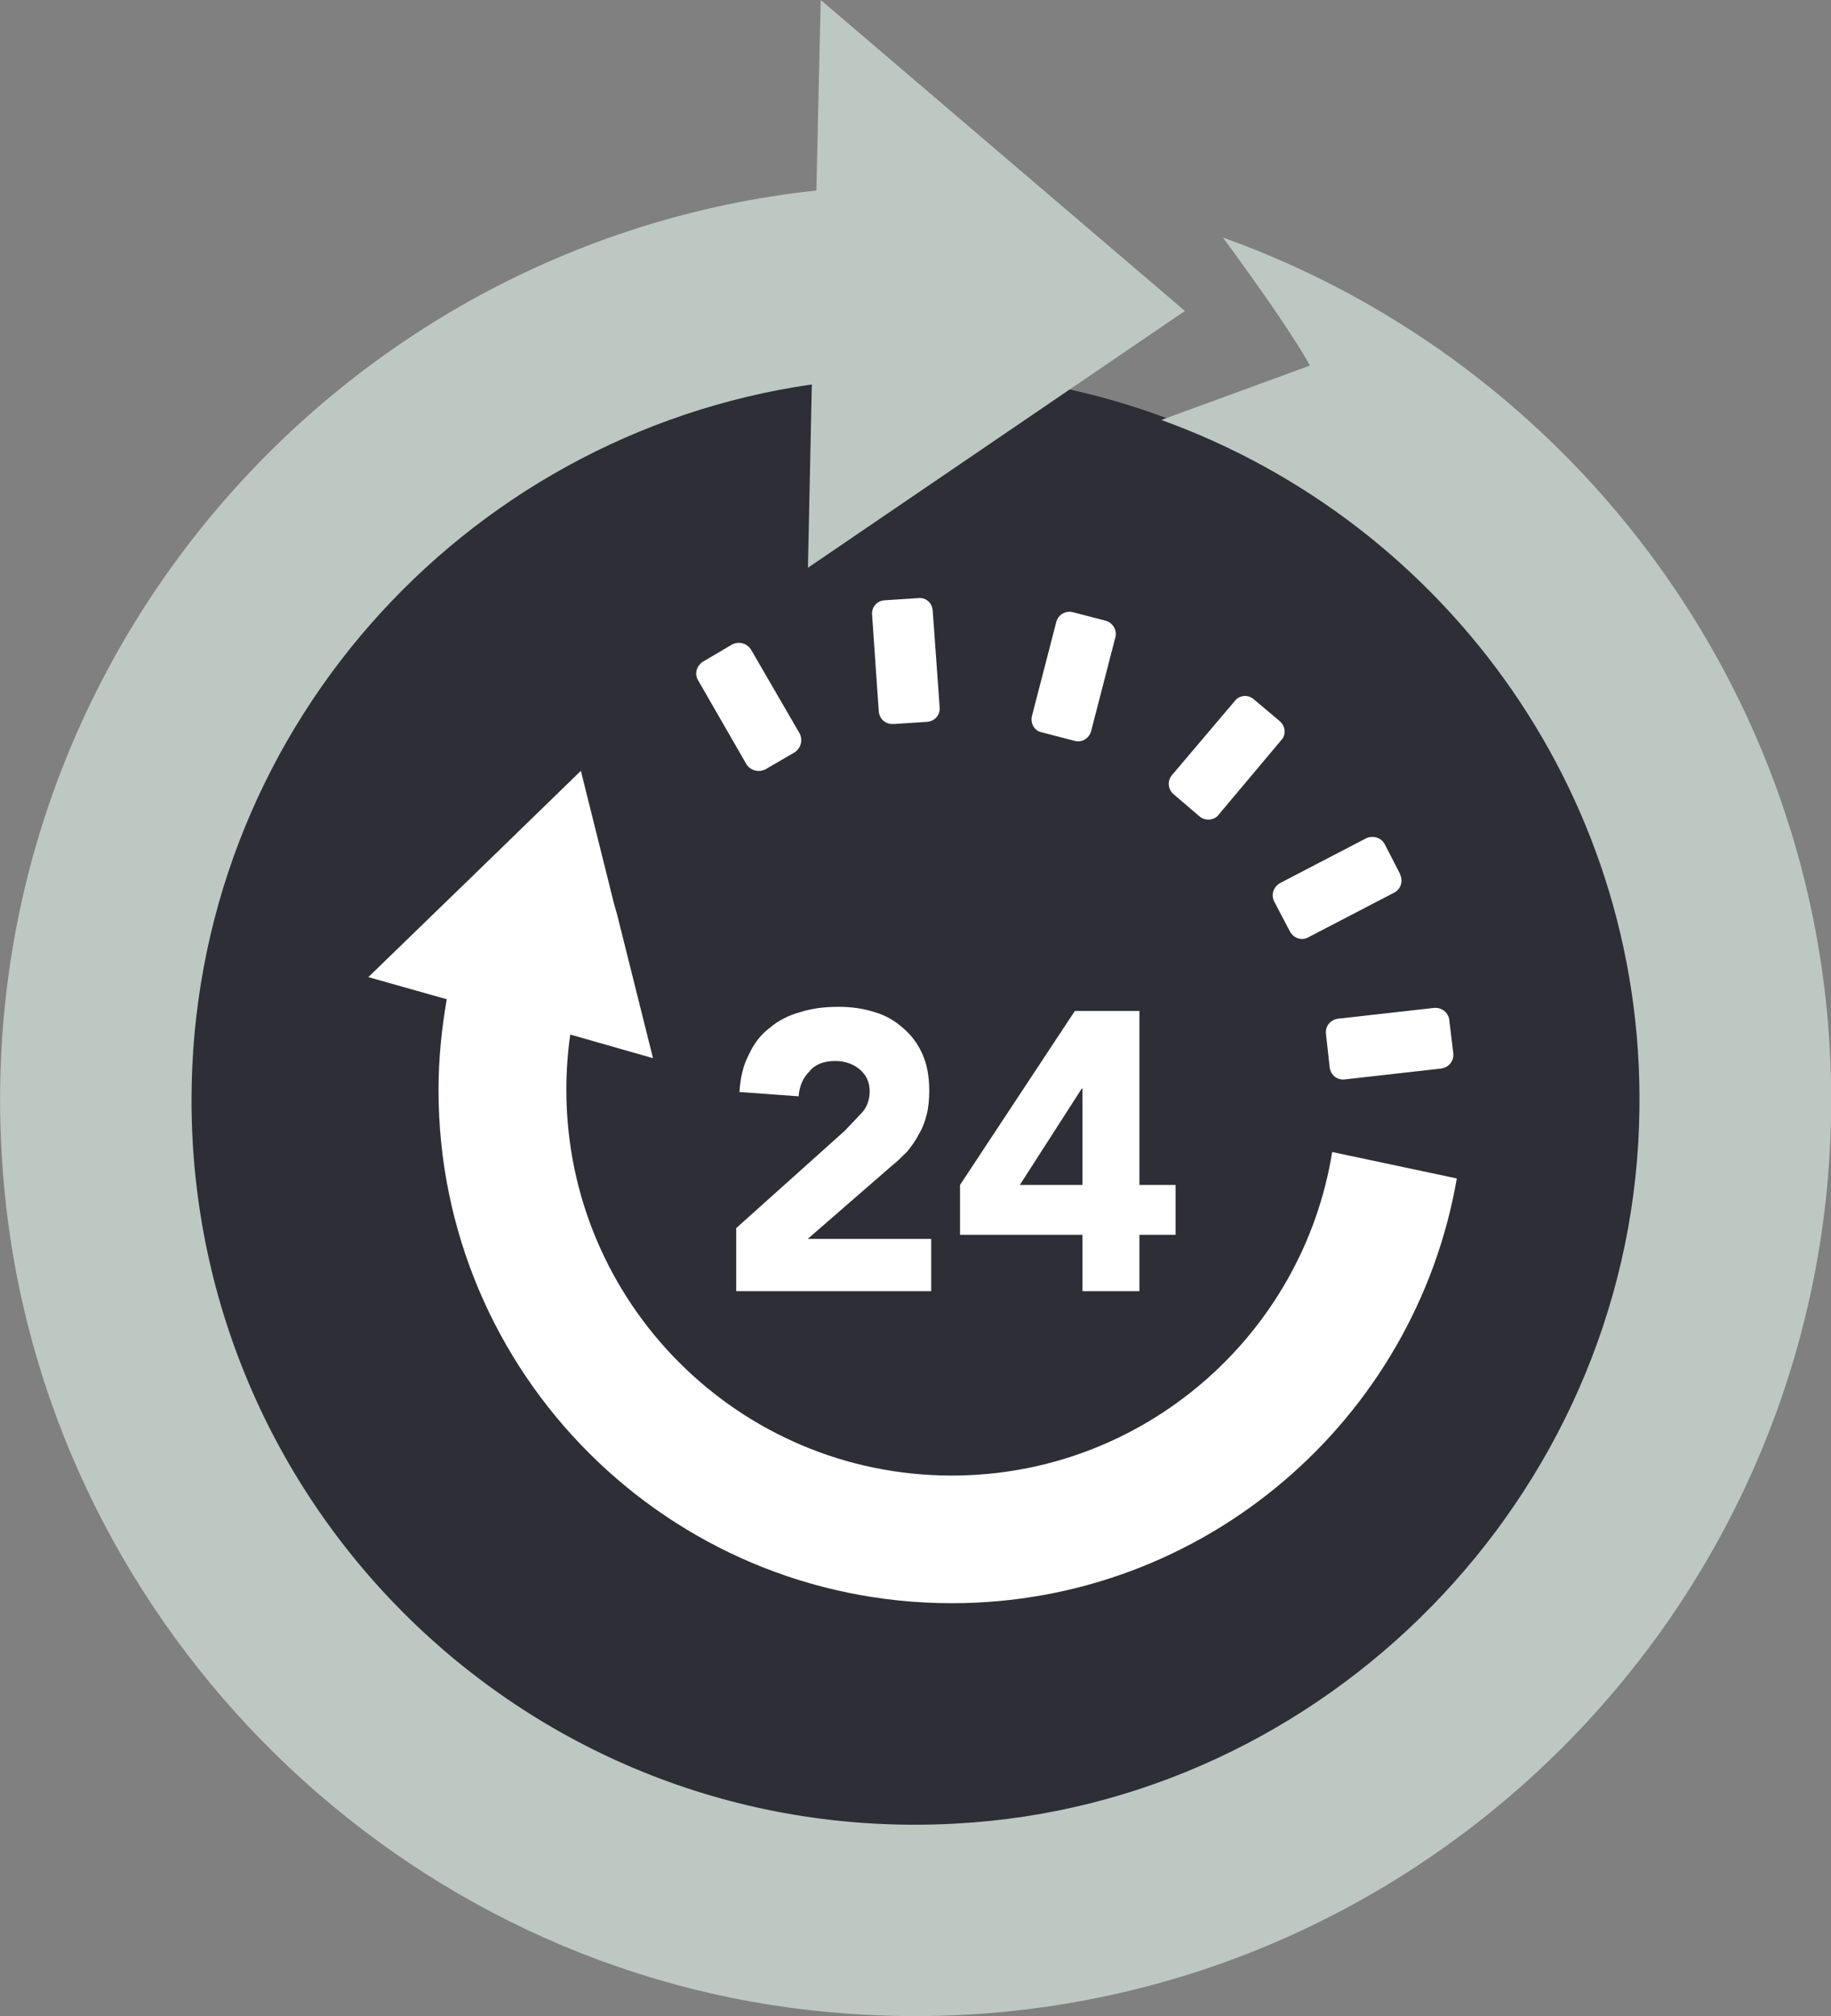
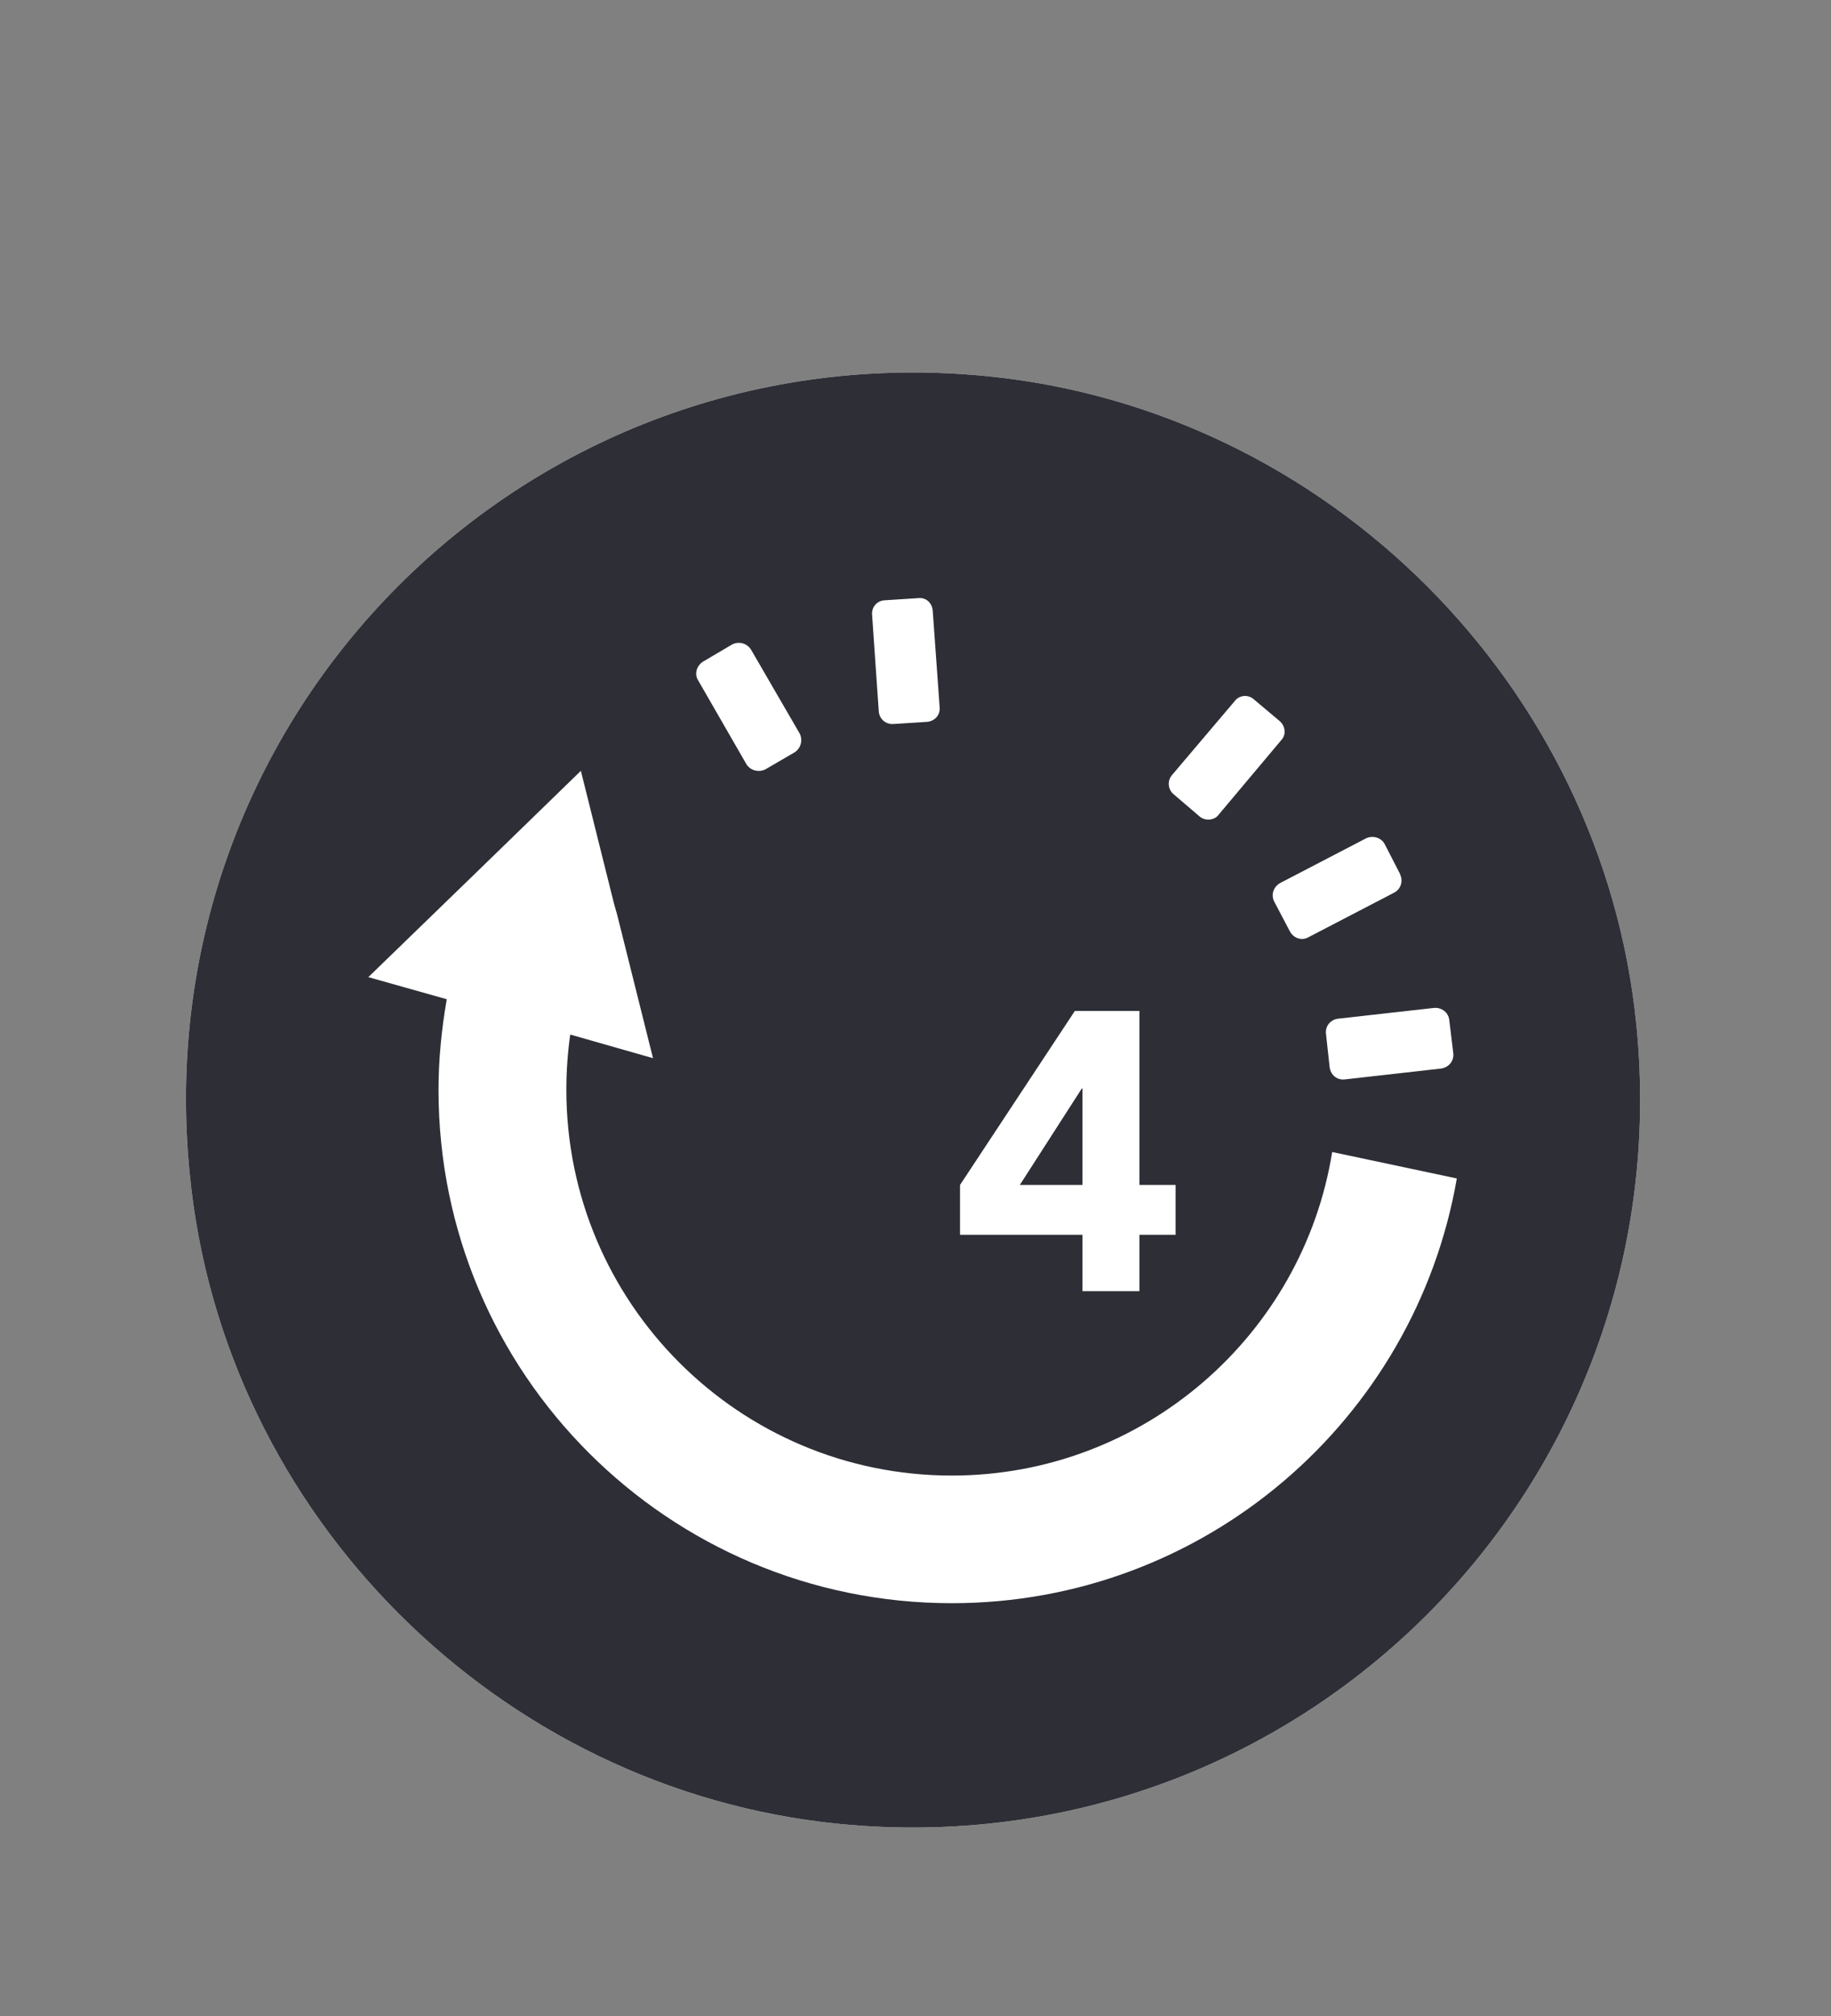
<svg xmlns="http://www.w3.org/2000/svg" id="Layer_1" viewBox="0 0 84.51 93.03">
  <rect x="0" y="0" width="84.51" height="93.03" fill="#808080" stroke="none" />
  <defs>
    <style>.cls-1{fill:#2d2e36;}.cls-1,.cls-2,.cls-3{fill-rule:evenodd;stroke-width:0px;}.cls-2{fill:#bdc8c2;}.cls-3{fill:#fff;}</style>
  </defs>
  <path class="cls-3" d="m75.53,47.33c2.1,21.24-15.58,38.94-36.83,36.83-15.69-1.57-28.41-14.26-29.94-29.97-2.14-21.23,15.57-38.94,36.81-36.83,15.7,1.56,28.41,14.26,29.96,29.97Z" />
  <path class="cls-1" d="m75.53,47.33c2.1,21.24-15.58,38.94-36.83,36.83-15.69-1.57-28.41-14.26-29.94-29.97-2.14-21.23,15.57-38.94,36.81-36.83,15.7,1.56,28.41,14.26,29.96,29.97Z" />
  <path class="cls-3" d="m61.49,53.14c-1.35,8.46-8.71,14.95-17.56,14.95-9.83,0-17.79-7.98-17.79-17.8,0-.86.06-1.71.18-2.55l3.82,1.09-1.66-6.64-.14-.49-1.53-6.13-3.87,3.76-1.03,1-4.91,4.76,3.62,1.02c-.24,1.38-.38,2.77-.38,4.19,0,13.09,10.62,23.68,23.69,23.68,11.68,0,21.38-8.47,23.31-19.6l-5.75-1.22Z" />
  <path class="cls-3" d="m67.08,48.63c.02.34-.21.63-.58.68l-4.43.5c-.36.04-.65-.2-.7-.56l-.17-1.55c-.04-.34.2-.64.54-.69l4.45-.5c.35-.03.66.21.7.55l.19,1.57Z" />
  <path class="cls-3" d="m64.62,40.35c.15.3.04.68-.27.84l-3.98,2.07c-.31.16-.67.03-.84-.29l-.72-1.37c-.16-.32-.03-.69.29-.86l3.96-2.06c.31-.14.69-.03.85.27l.72,1.4Z" />
  <path class="cls-3" d="m59.07,33.28c.25.22.31.61.07.87l-2.89,3.44c-.19.27-.63.31-.89.08l-1.18-1.01c-.27-.21-.32-.62-.09-.89l2.9-3.42c.2-.27.61-.32.88-.08l1.2,1.01Z" />
-   <path class="cls-3" d="m51.02,28.64c.34.09.55.44.46.77l-1.12,4.33c-.09.34-.44.54-.75.45l-1.54-.4c-.34-.07-.52-.43-.44-.75l1.12-4.33c.09-.36.44-.54.77-.46l1.5.39Z" />
  <path class="cls-3" d="m42.38,27.6c.35-.04.64.21.67.58l.32,4.46c.03.36-.23.64-.58.67l-1.56.1c-.35.02-.64-.23-.67-.58l-.31-4.48c-.02-.33.22-.63.58-.65l1.55-.1Z" />
  <path class="cls-3" d="m33.79,29.74c.31-.16.68-.06.87.23l2.25,3.88c.15.3.06.68-.24.87l-1.34.78c-.32.16-.69.05-.87-.22l-2.24-3.89c-.19-.3-.05-.69.23-.86l1.34-.79Z" />
-   <path class="cls-3" d="m33.97,56.68l5.02-4.5.75-.79c.27-.27.4-.64.4-1.02,0-.45-.16-.77-.48-1.04-.32-.25-.68-.37-1.11-.37-.51,0-.93.15-1.19.48-.31.31-.46.68-.5,1.15l-2.73-.2c.04-.65.17-1.23.43-1.72.23-.5.54-.92.97-1.24.39-.34.87-.58,1.42-.73.54-.17,1.11-.24,1.75-.24.57,0,1.12.07,1.65.24.52.15.95.4,1.32.73.38.32.68.71.9,1.2s.32,1.06.32,1.71c0,.4-.04.79-.12,1.1-.09.35-.2.64-.38.93-.13.27-.32.52-.52.77-.21.2-.44.45-.69.64l-3.9,3.39h5.7v2.41h-9v-2.9Z" />
  <path class="cls-3" d="m49.96,50.23h-.03l-2.86,4.45h2.89v-4.45Zm0,6.75h-5.65v-2.3l5.3-8.03h2.98v8.03h1.67v2.3h-1.67v2.6h-2.63v-2.6Z" />
-   <path class="cls-2" d="m56.46,10.98c1.45,1.98,3.21,4.45,4,5.89l-6.86,2.51c13.21,4.76,22.58,17.59,22.05,32.55-.57,17.13-14.44,31.31-31.54,32.22-19.31,1.07-35.27-14.29-35.27-33.38,0-16.82,12.45-30.7,28.63-33.03l-.18,8.46,17.4-11.85L37.88,0l-.2,8.79C15.24,11.2-1.99,31.24.19,54.75c1.8,19.71,17.52,35.81,37.2,38.01,25.46,2.86,47.13-17.1,47.13-42.01,0-18.29-11.72-33.93-28.05-39.78Z" />
</svg>